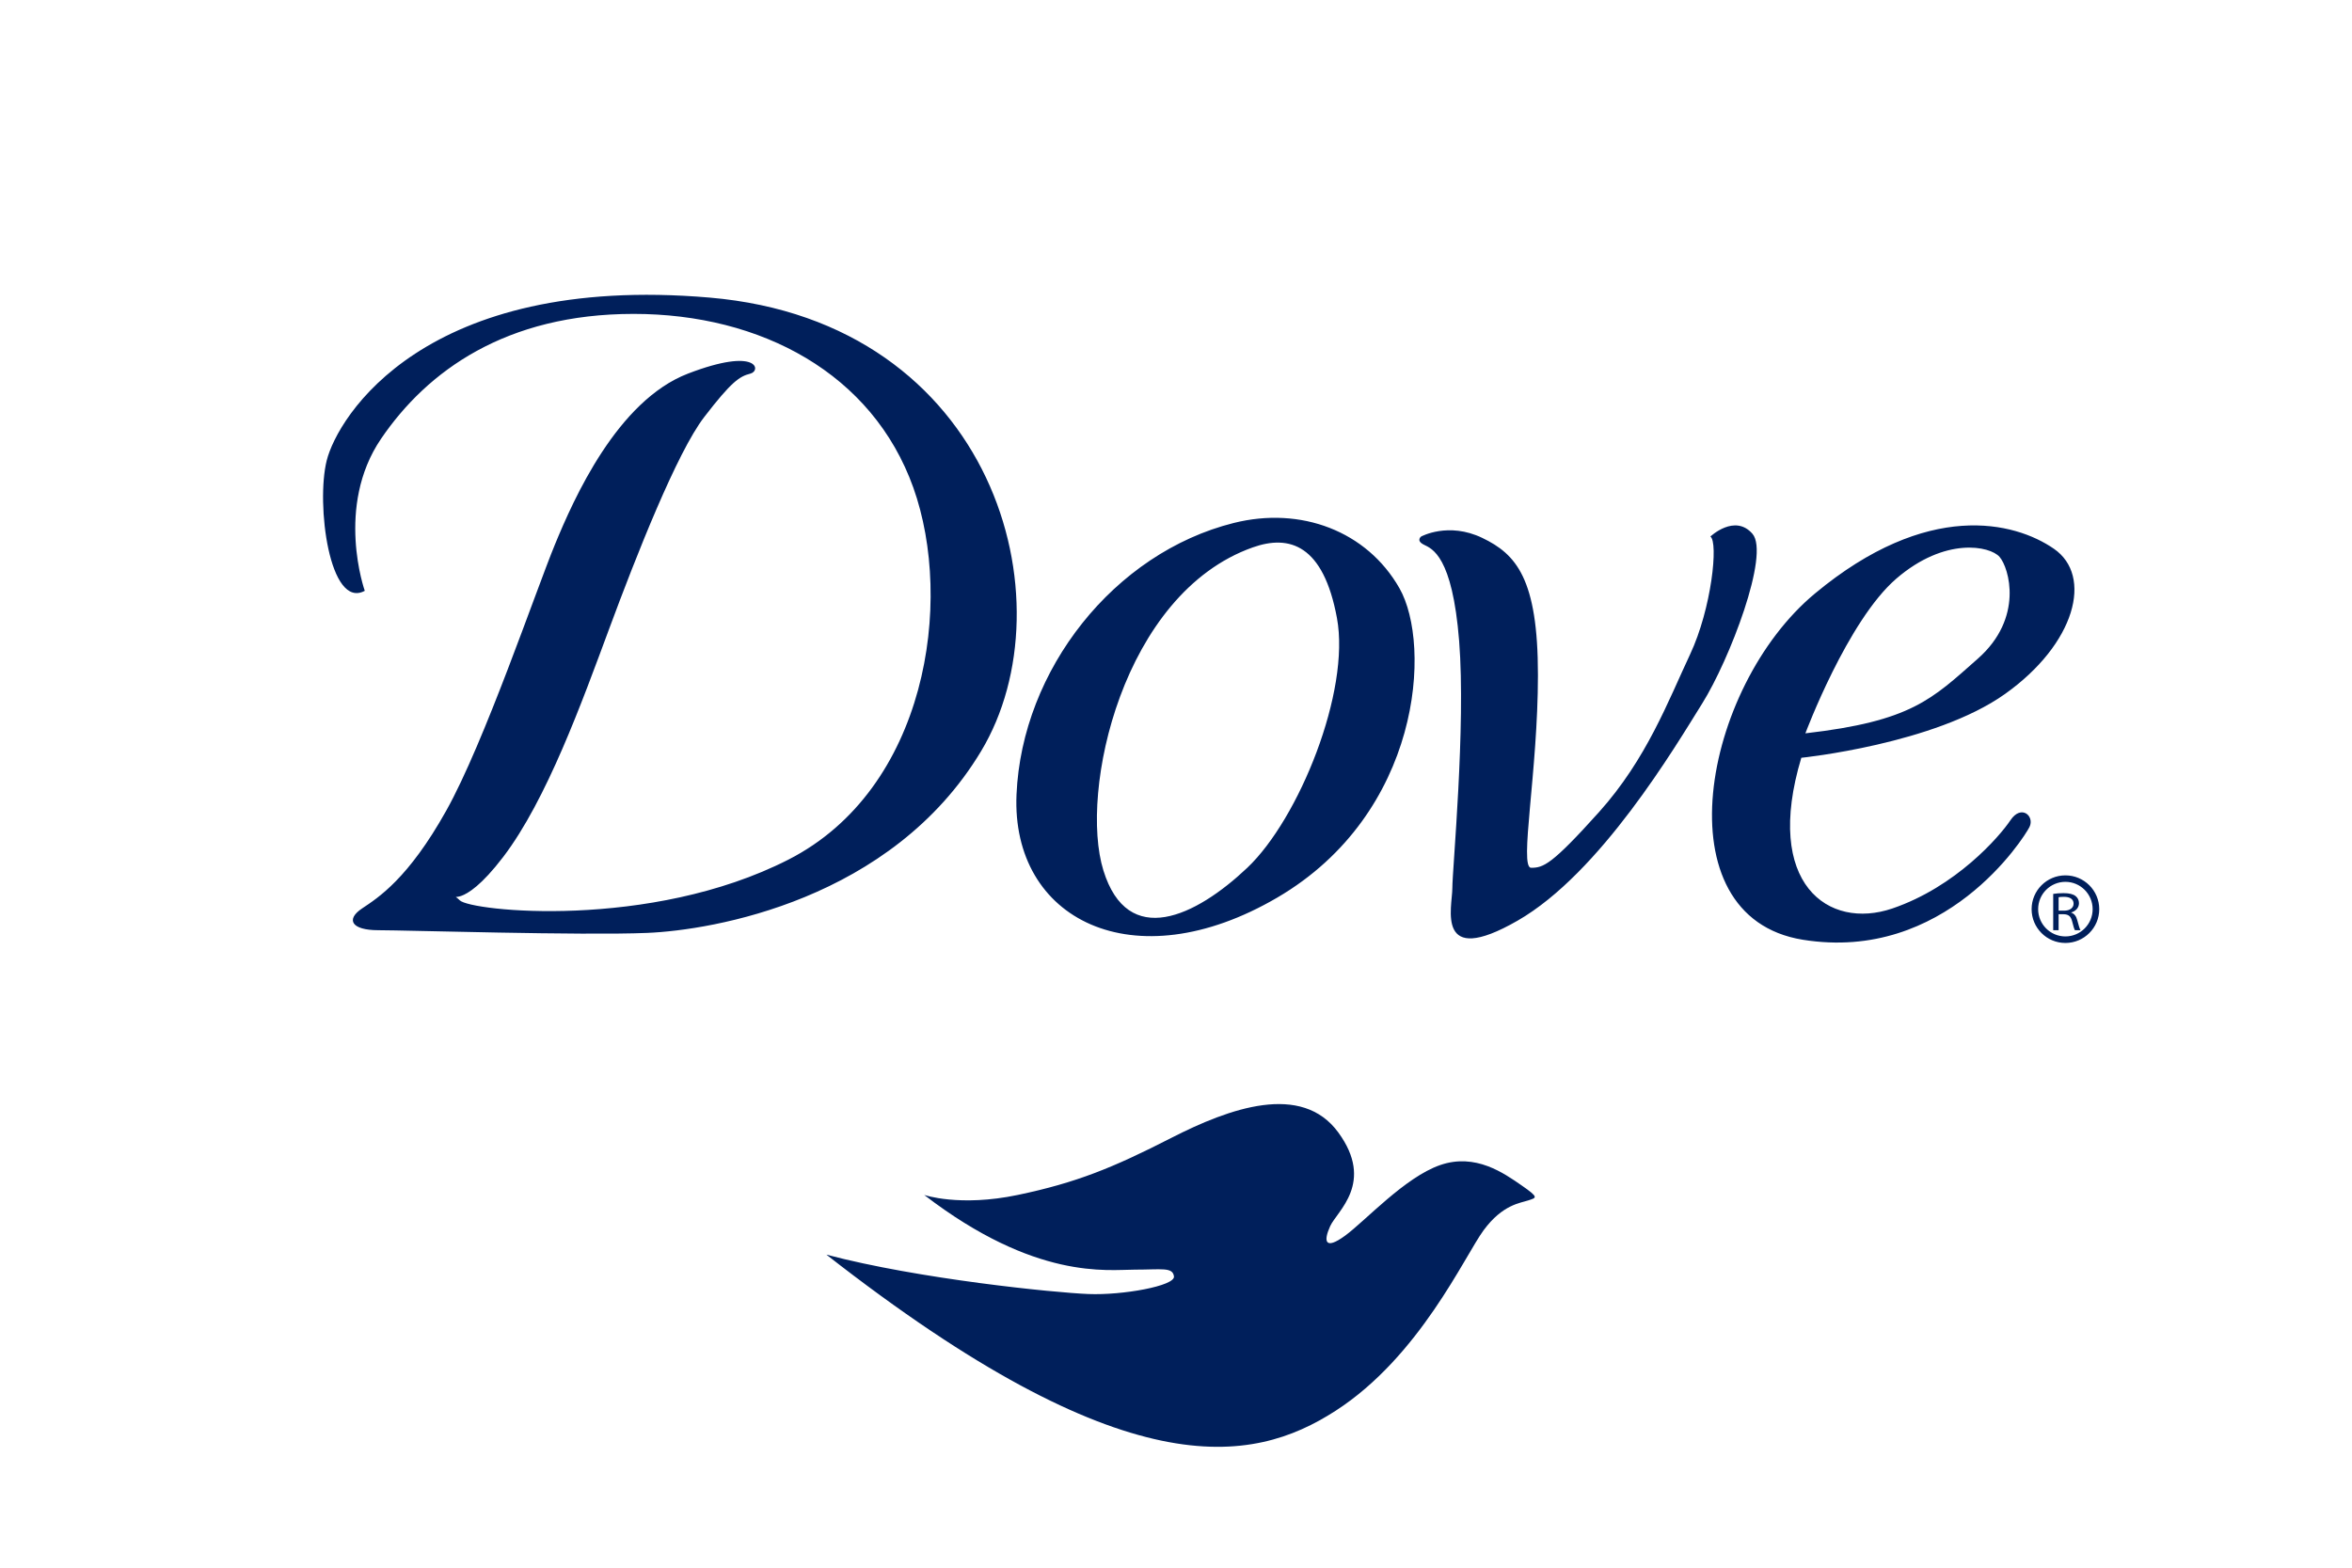
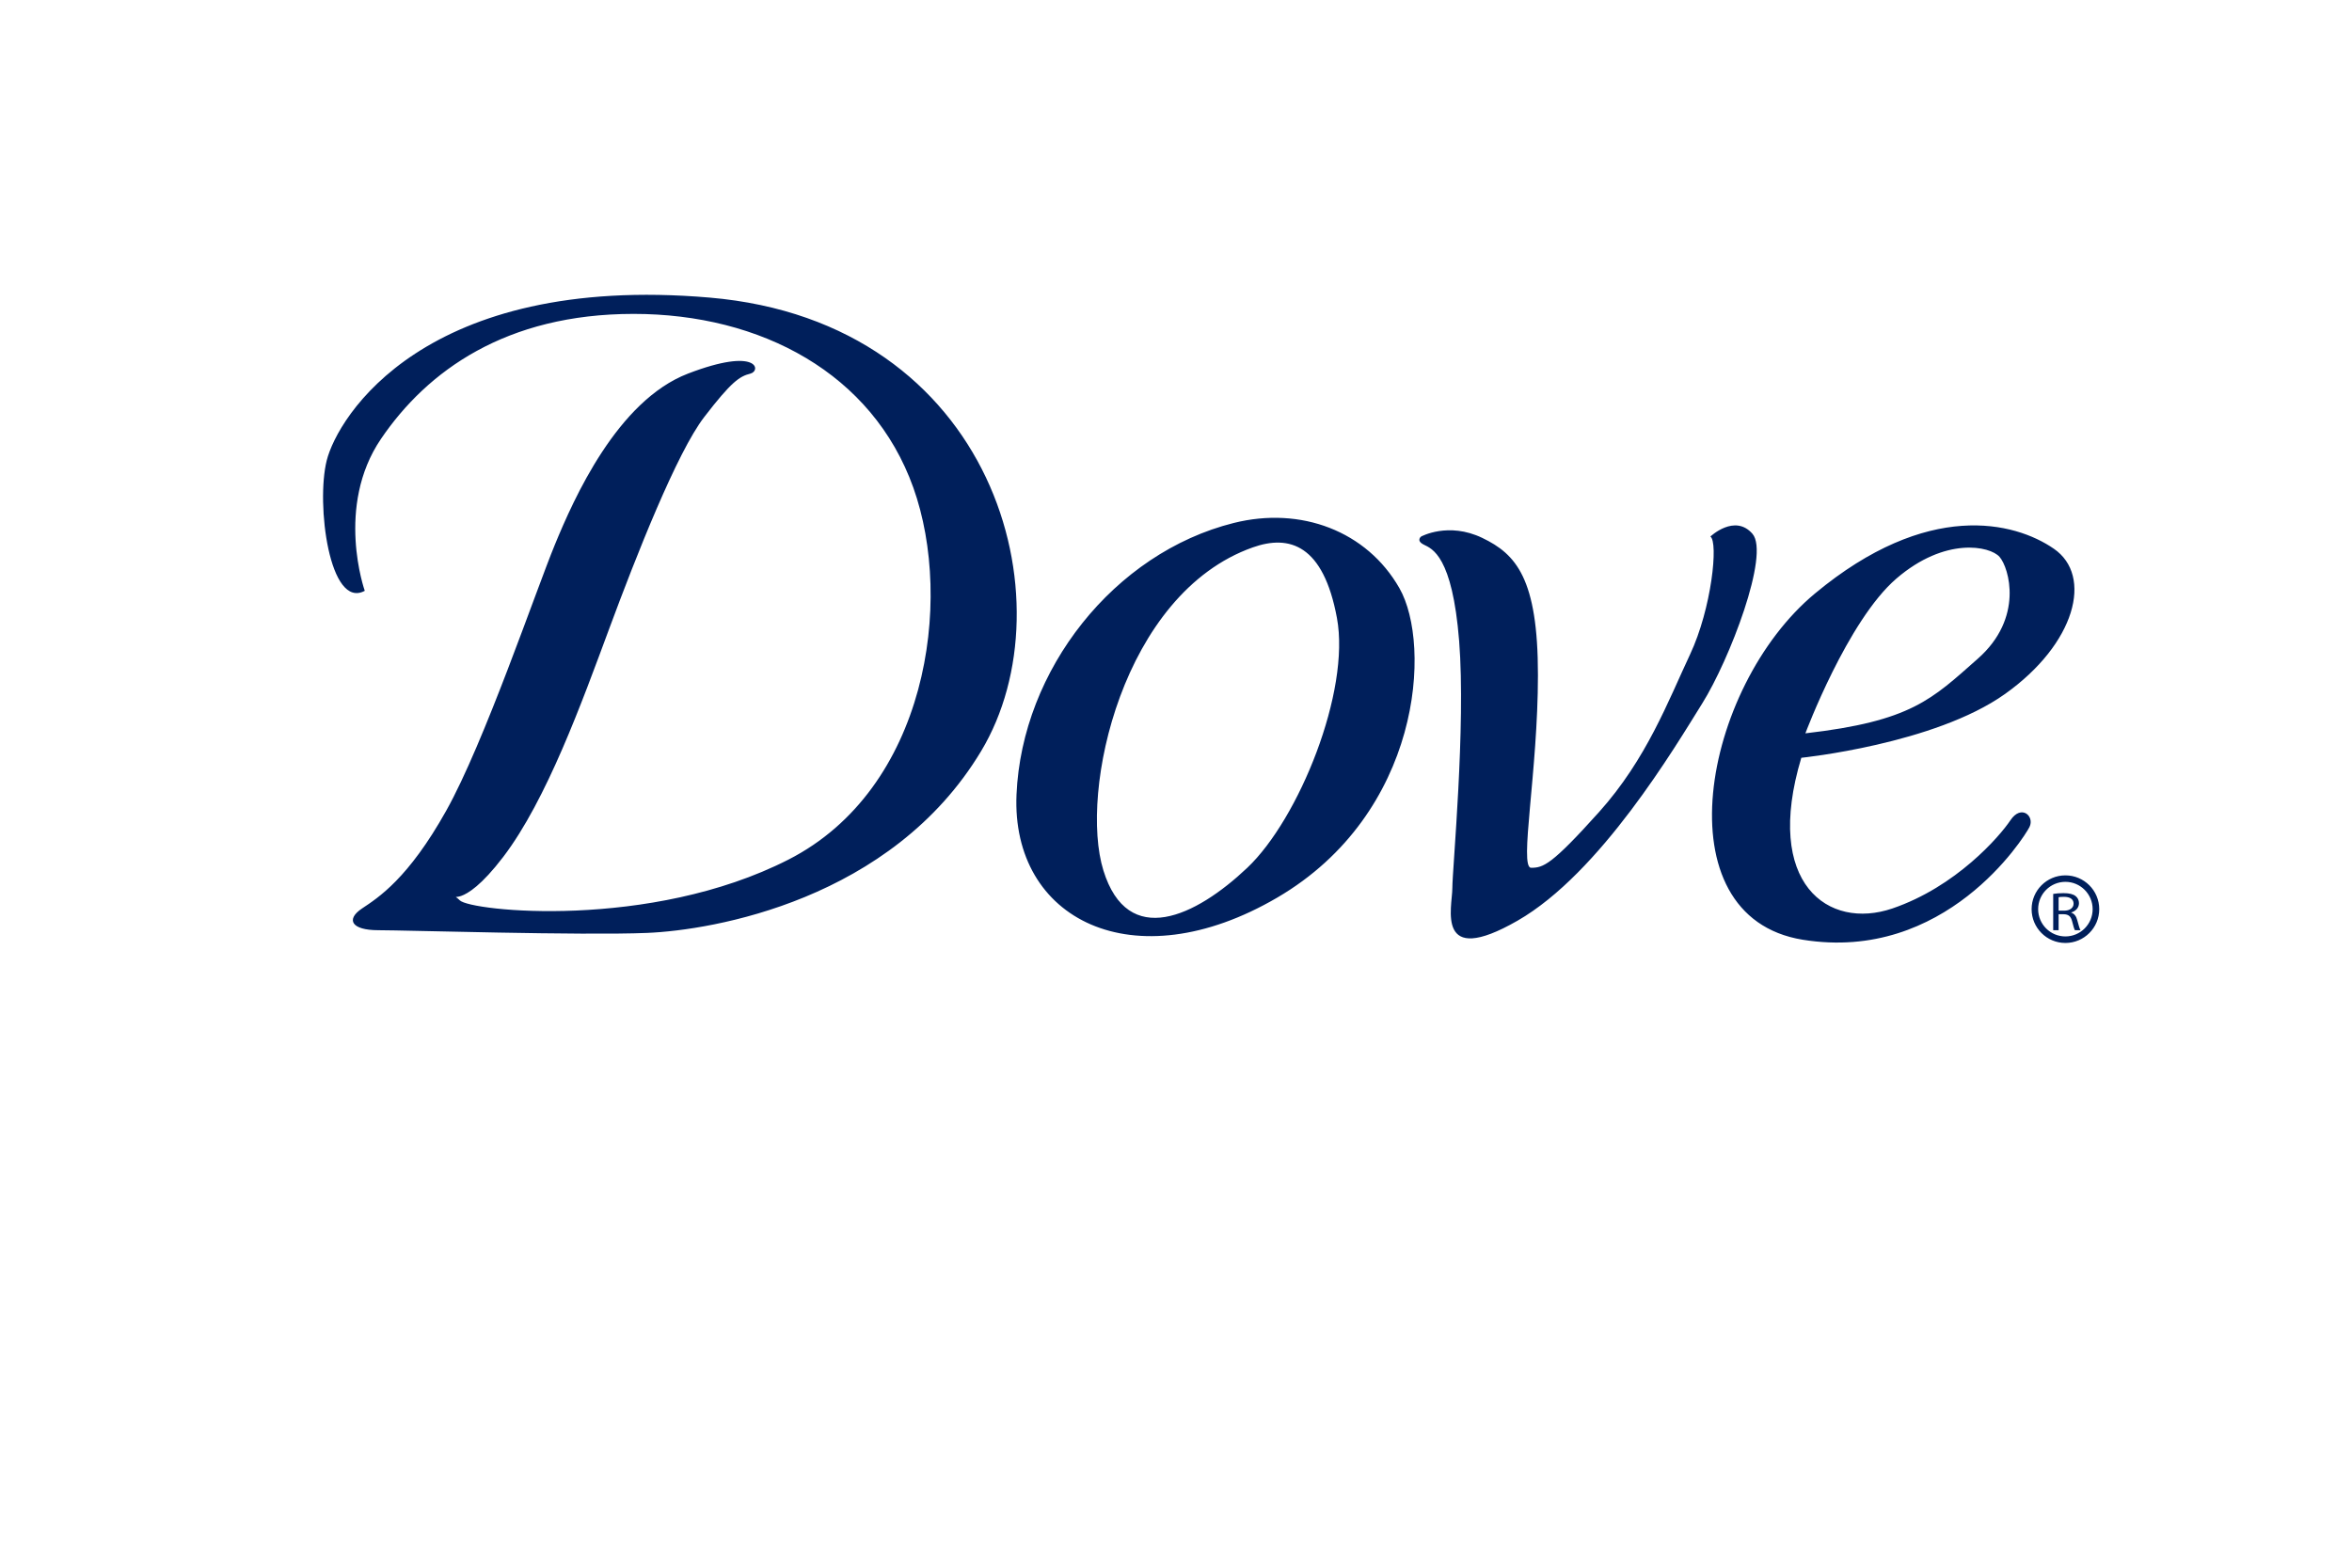
<svg xmlns="http://www.w3.org/2000/svg" version="1.1" id="图层_1" x="0px" y="0px" width="540px" height="360px" viewBox="0 0 540 360" enable-background="new 0 0 540 360" xml:space="preserve">
  <g>
-     <path fill="#001F5B" d="M212.183,274.401c0,0,8.101,2.81,21.507,0c13.406-2.805,21.826-6.232,35.234-13.097   c13.396-6.856,29.919-12.779,38.342-1.246c8.422,11.538-0.313,18.082-1.871,21.519c-1.562,3.43-1.253,5.603,3.429,2.18   c4.675-3.428,13.714-13.405,21.827-16.215c8.1-2.808,14.645,1.869,18.707,4.679c4.046,2.806,3.416,2.806,1.545,3.428   c-1.859,0.627-5.914,0.941-10.278,6.864c-4.366,5.921-14.662,28.985-33.984,41.456c-19.332,12.47-48.32,17.774-116.91-35.856   c21.2,5.617,52.38,8.733,60.172,9.045c7.791,0.314,19.952-1.869,19.628-4.055c-0.295-2.181-2.79-1.545-9.027-1.545   S237.753,294.044,212.183,274.401z" />
    <g>
      <path fill="#001F5B" d="M283.263,120.092c-27.432,6.862-48.635,33.673-49.879,62.347c-1.253,28.683,26.805,43.013,59.848,23.692    c33.052-19.332,35.541-57.983,28.056-71.077C313.813,121.96,298.683,116.231,283.263,120.092z M286.367,199.275    c-11.841,11.213-27.426,18.701-33.034,0.62c-5.612-18.087,4.359-63.594,34.29-74.192c8.418-2.992,16.21-0.627,19.329,16.215    C310.076,158.749,298.219,188.047,286.367,199.275z M402.35,122.581c-4.057-4.675-9.659,0.627-9.659,0.627    c1.862,1.256,0.303,16.521-4.688,27.12c-4.984,10.607-9.972,24.004-20.886,36.165c-10.913,12.152-12.787,12.782-15.585,12.782    c-2.802,0,1.567-22.139,1.567-44.269c0-22.142-4.995-27.75-12.79-31.487c-7.795-3.737-14.026-0.312-14.026-0.312    s-1.253,0.936,0.617,1.868c1.872,0.939,6.548,2.496,8.11,22.136c1.556,19.638-1.563,52.369-1.563,56.73    c0,4.368-4.049,18.403,14.968,7.484c19.02-10.912,36.168-39.898,42.397-49.879C397.056,151.579,406.401,127.257,402.35,122.581z     M162.928,68.338c-65.474-5.617-85.421,27.435-87.919,37.413c-2.492,9.972,0.627,34.293,8.739,29.924    c0,0-6.862-19.331,3.737-34.912c10.602-15.586,28.679-28.68,57.986-28.68c29.301,0,54.864,13.717,64.223,39.899    c9.354,26.193,3.111,69.208-28.685,85.423c-31.795,16.207-72.939,11.847-75.446,9.346c-2.493-2.489,0,3.119,9.978-9.977    c9.972-13.092,18.073-35.534,24.319-52.375c6.229-16.829,15.58-40.527,21.821-48.627c6.235-8.112,8.104-9.351,10.596-9.972    c2.495-0.624,1.871-6.235-14.338,0c-16.21,6.241-26.188,28.674-30.545,39.275c-4.369,10.599-16.221,45.514-24.951,61.103    c-8.719,15.589-15.583,19.952-19.326,22.444c-3.74,2.498-2.495,4.99,3.742,4.99c6.238,0,46.755,1.242,61.726,0.621    c14.973-0.621,56.117-7.482,76.688-41.773C245.853,138.176,228.39,73.954,162.928,68.338z M461.578,188.364    c-2.498,3.735-12.471,15.269-27.117,20.259c-14.662,4.99-29.615-5.608-20.895-34.606c0,0,30.551-3.118,46.767-14.653    c16.21-11.528,20.256-27.117,11.222-33.349c-9.035-6.232-28.996-11.234-54.869,10.287c-25.872,21.508-35.544,74.187-2.801,79.495    c32.731,5.296,50.81-23.389,52.067-25.882C467.188,187.425,464.078,184.619,461.578,188.364z M435.391,132.865    c11.226-9.657,21.509-7.477,23.689-4.985c2.186,2.498,5.614,14.032-4.985,23.378c-10.595,9.356-15.269,14.343-39.593,17.143    C414.502,168.401,424.169,142.531,435.391,132.865z M475.523,209.578v-0.042c0.994-0.292,1.794-1.037,1.794-2.139    c0-0.66-0.286-1.235-0.764-1.615c-0.581-0.46-1.447-0.683-2.781-0.683c-0.841,0-1.751,0.067-2.374,0.175v8.33h1.242v-3.664h1.159    c1.127,0.031,1.658,0.484,1.947,1.639c0.26,1.051,0.473,1.765,0.63,2.025h1.281c-0.196-0.337-0.427-1.143-0.742-2.323    C476.692,210.41,476.245,209.798,475.523,209.578z M473.915,209.123h-1.274v-3.085c0.208-0.057,0.617-0.091,1.219-0.091    c1.317,0,2.218,0.479,2.218,1.568C476.077,208.48,475.23,209.123,473.915,209.123z M474.196,201.017    c-4.275,0-7.755,3.473-7.755,7.764c0,4.287,3.479,7.759,7.755,7.761c4.288-0.002,7.772-3.474,7.772-7.761    C481.969,204.489,478.484,201.017,474.196,201.017z M474.196,215.041c-3.462-0.007-6.255-2.805-6.255-6.261    c0-3.468,2.793-6.271,6.255-6.277c3.462,0.006,6.255,2.81,6.26,6.277C480.451,212.236,477.658,215.034,474.196,215.041z" />
    </g>
  </g>
</svg>